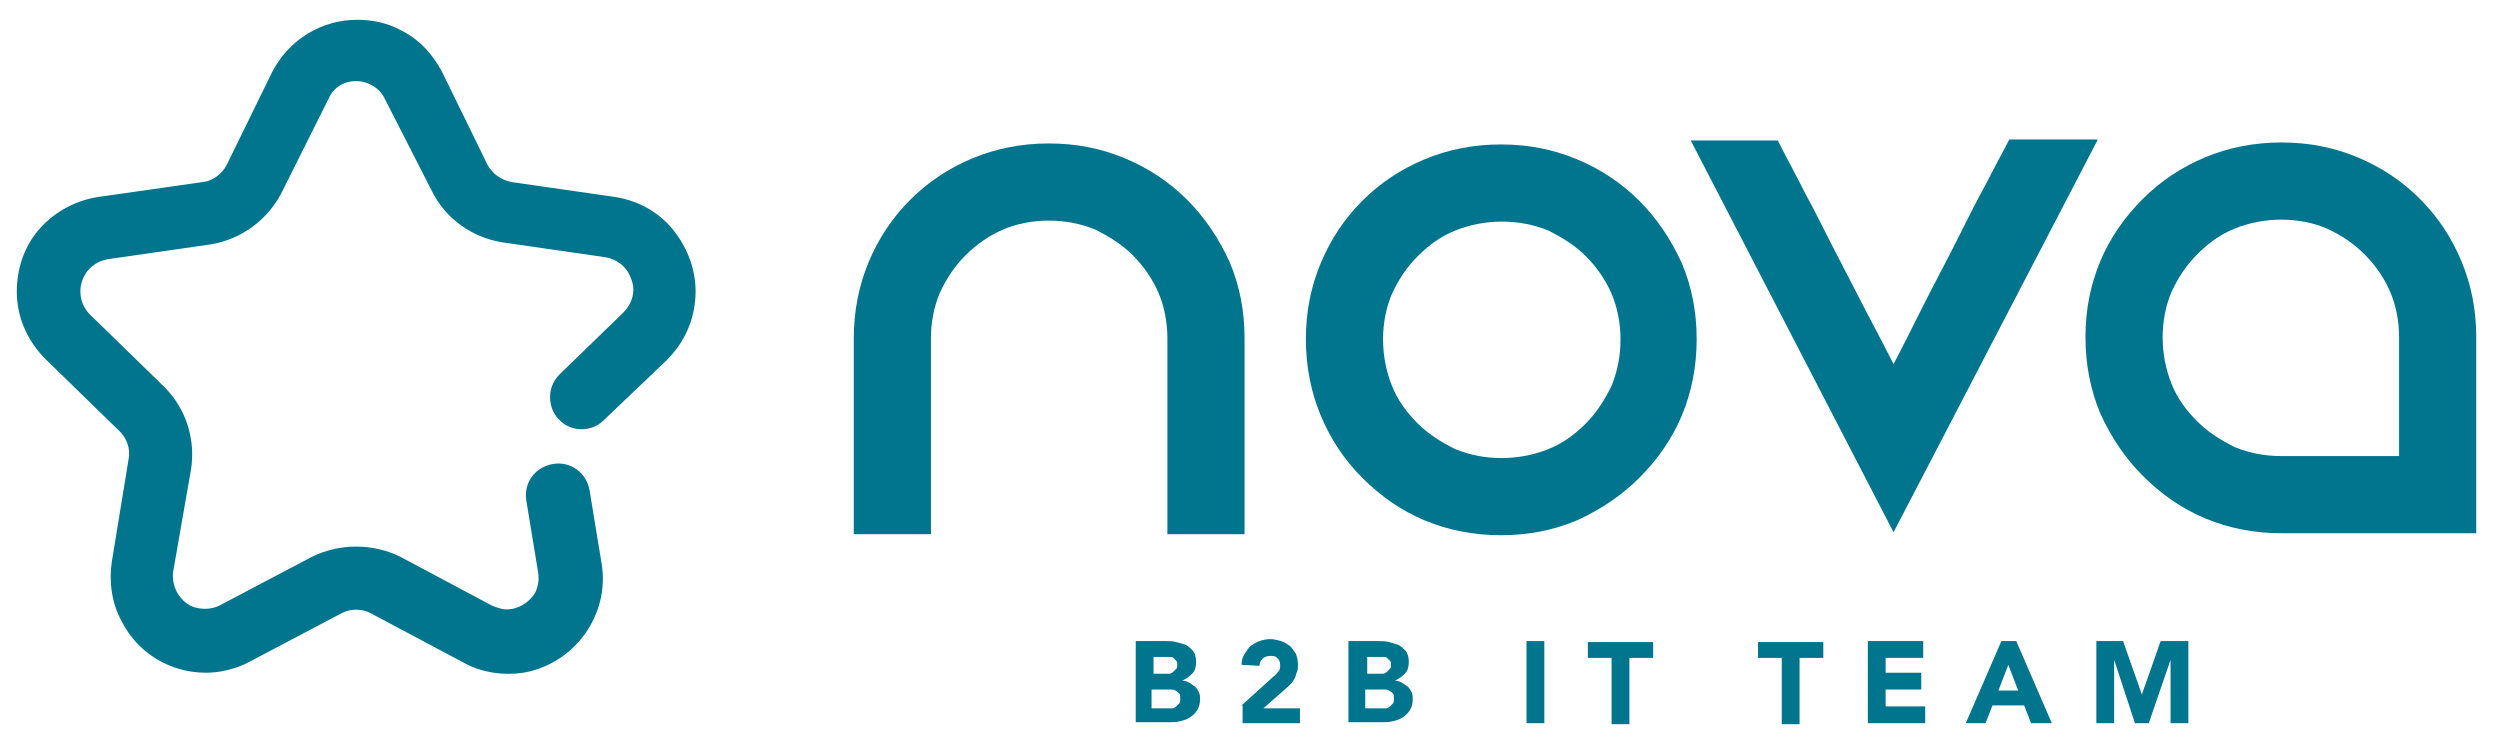
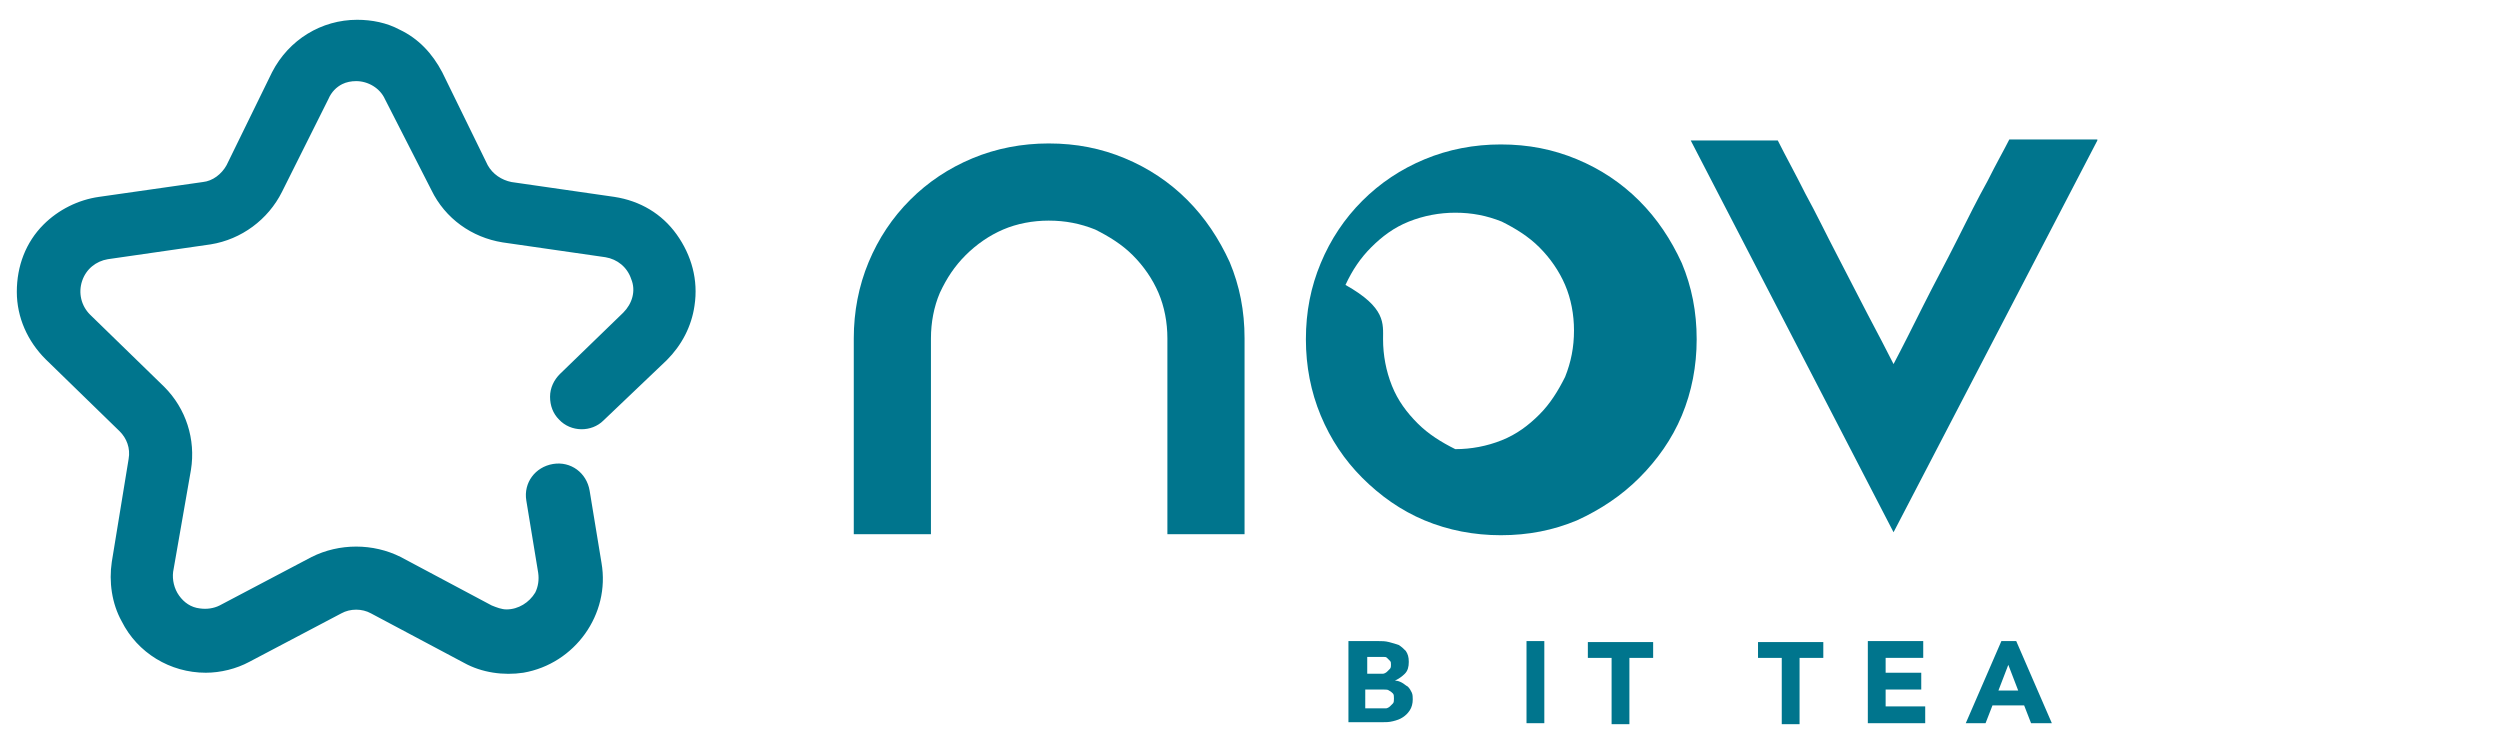
<svg xmlns="http://www.w3.org/2000/svg" version="1.1" id="Capa_1" x="0px" y="0px" viewBox="0 0 252.7 75.3" style="enable-background:new 0 0 252.7 75.3;" xml:space="preserve">
  <style type="text/css">
	.st0{fill:#00758D;}
</style>
  <g>
    <path class="st0" d="M66.7,35.5l-6.4,6.2c-0.9,0.9-2.3,0.8-3.1,0c-0.9-0.9-0.8-2.3,0-3.1l6.4-6.2c1.2-1.1,1.6-2.9,1.1-4.4   c-0.5-1.5-1.8-2.6-3.4-2.9l-10.4-1.5c-2.8-0.4-5.2-2.2-6.5-4.7l-4.6-9.3c-1-2.1-3.5-3-5.6-1.9c-0.8,0.4-1.5,1.1-1.9,1.9l-4.7,9.4   c-1.3,2.5-3.7,4.3-6.5,4.7l-10.4,1.5c-1.6,0.2-2.9,1.3-3.4,2.9c-0.6,1.6-0.1,3.3,1.1,4.4l7.5,7.3c2,2,2.9,4.8,2.4,7.5l-1.8,10.3   c-0.4,2.3,1.2,4.5,3.5,4.8c0.9,0.1,1.8,0,2.6-0.4l9.3-4.9c2.5-1.3,5.5-1.3,8,0l9.2,4.9c2.1,1.1,4.6,0.3,5.7-1.8   c0.4-0.8,0.6-1.7,0.4-2.6l-1.2-7.3C54,49.1,54.8,48,56,47.8c1.2-0.2,2.4,0.6,2.6,1.8l1.2,7.3c0.8,4.7-2.4,9.1-7.1,9.9   c-1.8,0.3-3.7,0-5.4-0.9L38,61.1c-1.2-0.6-2.7-0.6-3.9,0L24.8,66c-4.2,2.2-9.4,0.6-11.6-3.6c-0.9-1.7-1.2-3.6-0.9-5.4L14,46.6   c0.2-1.4-0.2-2.8-1.2-3.7l-7.5-7.3c-3.4-3.3-3.5-8.8-0.1-12.2c1.3-1.4,3.1-2.3,5-2.5l10.5-1.5c1.4-0.2,2.5-1,3.2-2.2l4.6-9.4   c2.2-4.3,7.4-6,11.6-3.8c1.7,0.8,3,2.2,3.8,3.8l4.6,9.4c0.6,1.2,1.8,2,3.2,2.2L62,20.8c4.7,0.7,8,5.1,7.3,9.8   C69,32.5,68.2,34.2,66.7,35.5L66.7,35.5z" />
    <path class="st0" d="M20.8,68c-3.6,0-6.9-2-8.5-5.2c-1-1.8-1.3-4-1-6L13,46.4c0.2-1.1-0.2-2.1-0.9-2.8l-7.5-7.3   c-1.8-1.8-2.9-4.2-2.9-6.8c0-2.6,0.9-5,2.7-6.8c1.5-1.5,3.5-2.5,5.6-2.8l10.5-1.5c1-0.1,1.9-0.8,2.4-1.7l4.6-9.4   c1.7-3.3,5-5.3,8.6-5.3c1.5,0,3,0.3,4.3,1c1.9,0.9,3.3,2.4,4.3,4.3l4.6,9.4c0.5,0.9,1.4,1.5,2.4,1.7l10.4,1.5   c2.6,0.4,4.8,1.7,6.3,3.8c1.5,2.1,2.2,4.6,1.8,7.2c-0.3,2.1-1.3,4-2.8,5.5L61,42.5c-1.2,1.2-3.3,1.2-4.5-0.1   c-0.6-0.6-0.9-1.4-0.9-2.3c0-0.9,0.4-1.7,1-2.3l6.4-6.2c0.9-0.9,1.3-2.2,0.8-3.4c-0.4-1.2-1.4-2-2.6-2.2l-10.4-1.5   c-3.1-0.5-5.8-2.4-7.2-5.3L38.9,10c-0.5-1.1-1.7-1.8-2.9-1.8c-0.5,0-1,0.1-1.4,0.3C34,8.8,33.5,9.3,33.2,10l-4.7,9.4   c-1.4,2.8-4.1,4.8-7.2,5.3l-10.4,1.5c-1.2,0.2-2.2,1-2.6,2.2c-0.4,1.2-0.1,2.5,0.8,3.4l7.5,7.3c2.2,2.2,3.2,5.3,2.7,8.4l-1.8,10.3   c-0.1,0.8,0.1,1.7,0.6,2.4c0.5,0.7,1.2,1.2,2.1,1.3c0.7,0.1,1.4,0,2-0.3l9.3-4.9c2.8-1.4,6.2-1.4,9,0l9.2,4.9   c0.5,0.2,1,0.4,1.5,0.4c1.2,0,2.3-0.7,2.9-1.7c0.3-0.6,0.4-1.3,0.3-2l-1.2-7.3c-0.3-1.8,0.9-3.4,2.7-3.7c1.8-0.3,3.4,0.9,3.7,2.7   l1.2,7.3c0.9,5.2-2.7,10.2-7.9,11.1c-2,0.3-4.2,0-6-1L37.5,62c-0.9-0.5-2.1-0.5-3,0l-9.3,4.9C23.9,67.6,22.3,68,20.8,68z M36.1,3.9   c-2.9,0-5.5,1.6-6.8,4.2l-4.6,9.4c-0.8,1.5-2.3,2.5-3.9,2.8l-10.5,1.5C8.6,22,7,22.8,5.8,24c-1.4,1.5-2.2,3.4-2.2,5.4   c0,2,0.8,3.9,2.3,5.4l7.5,7.3c1.2,1.2,1.8,2.9,1.5,4.6l-1.7,10.4c-0.3,1.6,0,3.3,0.8,4.8c1.3,2.5,3.9,4.1,6.8,4.1   c1.2,0,2.4-0.3,3.5-0.9l9.3-4.9c1.5-0.8,3.4-0.8,4.9,0l9.3,4.9c1.5,0.8,3.1,1,4.8,0.8c4.1-0.7,7-4.6,6.3-8.8l-1.2-7.3   c-0.1-0.7-0.7-1.1-1.4-1c-0.7,0.1-1.1,0.7-1,1.4l1.2,7.3c0.2,1.1,0,2.3-0.5,3.3c-0.9,1.7-2.7,2.8-4.6,2.8c-0.8,0-1.7-0.2-2.4-0.6   l-9.2-4.9c-2.2-1.1-4.9-1.1-7.1,0L23.2,63c-1,0.5-2.2,0.7-3.3,0.5c-1.4-0.2-2.6-1-3.4-2.1c-0.8-1.1-1.1-2.5-0.9-3.9l1.8-10.4   c0.4-2.4-0.4-4.9-2.2-6.7l-7.5-7.3c-1.5-1.4-2-3.5-1.3-5.5c0.6-1.8,2.2-3.2,4.2-3.5L21,22.7c2.5-0.4,4.6-1.9,5.7-4.2l4.7-9.4   c0.5-1,1.4-1.9,2.4-2.4c0.7-0.3,1.5-0.5,2.3-0.5c2,0,3.8,1.2,4.7,2.9l4.6,9.3c1.1,2.2,3.3,3.8,5.7,4.2l10.4,1.5   c2,0.3,3.6,1.7,4.2,3.6c0.7,1.9,0.2,4.1-1.4,5.5l-6.4,6.2c-0.2,0.2-0.4,0.5-0.4,0.9c0,0.3,0.1,0.6,0.3,0.9c0.5,0.5,1.3,0.5,1.7,0   l6.8-6.5c1-1.1,1.7-2.6,1.9-4.1c0.3-2-0.2-4-1.4-5.7c-1.2-1.6-3-2.7-5-3l-10.4-1.5c-1.7-0.2-3.1-1.2-3.9-2.7l-4.6-9.4   c-0.7-1.5-1.9-2.6-3.4-3.4C38.5,4.2,37.3,3.9,36.1,3.9z" />
  </g>
  <g>
    <path class="st0" d="M87.8,26.5c1-2.4,2.4-4.5,4.2-6.3c1.8-1.8,3.9-3.2,6.3-4.2c2.4-1,5-1.5,7.7-1.5c2.8,0,5.3,0.5,7.7,1.5   c2.4,1,4.5,2.4,6.3,4.2c1.8,1.8,3.2,3.9,4.3,6.3c1,2.4,1.5,4.9,1.5,7.7V54H118V34.2c0-1.6-0.3-3.2-0.9-4.6   c-0.6-1.4-1.5-2.7-2.6-3.8c-1.1-1.1-2.4-1.9-3.8-2.6c-1.5-0.6-3-0.9-4.7-0.9c-1.6,0-3.2,0.3-4.6,0.9c-1.4,0.6-2.7,1.5-3.8,2.6   c-1.1,1.1-1.9,2.3-2.6,3.8c-0.6,1.4-0.9,3-0.9,4.6V54h-7.8V34.2C86.3,31.5,86.8,28.9,87.8,26.5z" />
-     <path class="st0" d="M132,34.3c0-2.8,0.5-5.3,1.5-7.7c1-2.4,2.4-4.5,4.2-6.3c1.8-1.8,3.9-3.2,6.3-4.2c2.4-1,5-1.5,7.7-1.5   c2.8,0,5.3,0.5,7.7,1.5c2.4,1,4.5,2.4,6.3,4.2c1.8,1.8,3.2,3.9,4.3,6.3c1,2.4,1.5,4.9,1.5,7.7c0,2.7-0.5,5.3-1.5,7.7   c-1,2.4-2.5,4.5-4.3,6.3c-1.8,1.8-3.9,3.2-6.3,4.3c-2.4,1-4.9,1.5-7.7,1.5c-2.7,0-5.3-0.5-7.7-1.5c-2.4-1-4.5-2.5-6.3-4.3   c-1.8-1.8-3.2-3.9-4.2-6.3C132.5,39.6,132,37,132,34.3z M139.8,34.3c0,1.6,0.3,3.2,0.9,4.7c0.6,1.5,1.5,2.7,2.6,3.8   c1.1,1.1,2.4,1.9,3.8,2.6c1.5,0.6,3,0.9,4.7,0.9c1.6,0,3.2-0.3,4.7-0.9c1.5-0.6,2.7-1.5,3.8-2.6c1.1-1.1,1.9-2.4,2.6-3.8   c0.6-1.5,0.9-3,0.9-4.7c0-1.6-0.3-3.2-0.9-4.6c-0.6-1.4-1.5-2.7-2.6-3.8c-1.1-1.1-2.4-1.9-3.8-2.6c-1.5-0.6-3-0.9-4.7-0.9   c-1.6,0-3.2,0.3-4.7,0.9c-1.5,0.6-2.7,1.5-3.8,2.6c-1.1,1.1-1.9,2.3-2.6,3.8C140.1,31.1,139.8,32.7,139.8,34.3z" />
+     <path class="st0" d="M132,34.3c0-2.8,0.5-5.3,1.5-7.7c1-2.4,2.4-4.5,4.2-6.3c1.8-1.8,3.9-3.2,6.3-4.2c2.4-1,5-1.5,7.7-1.5   c2.8,0,5.3,0.5,7.7,1.5c2.4,1,4.5,2.4,6.3,4.2c1.8,1.8,3.2,3.9,4.3,6.3c1,2.4,1.5,4.9,1.5,7.7c0,2.7-0.5,5.3-1.5,7.7   c-1,2.4-2.5,4.5-4.3,6.3c-1.8,1.8-3.9,3.2-6.3,4.3c-2.4,1-4.9,1.5-7.7,1.5c-2.7,0-5.3-0.5-7.7-1.5c-2.4-1-4.5-2.5-6.3-4.3   c-1.8-1.8-3.2-3.9-4.2-6.3C132.5,39.6,132,37,132,34.3z M139.8,34.3c0,1.6,0.3,3.2,0.9,4.7c0.6,1.5,1.5,2.7,2.6,3.8   c1.1,1.1,2.4,1.9,3.8,2.6c1.6,0,3.2-0.3,4.7-0.9c1.5-0.6,2.7-1.5,3.8-2.6c1.1-1.1,1.9-2.4,2.6-3.8   c0.6-1.5,0.9-3,0.9-4.7c0-1.6-0.3-3.2-0.9-4.6c-0.6-1.4-1.5-2.7-2.6-3.8c-1.1-1.1-2.4-1.9-3.8-2.6c-1.5-0.6-3-0.9-4.7-0.9   c-1.6,0-3.2,0.3-4.7,0.9c-1.5,0.6-2.7,1.5-3.8,2.6c-1.1,1.1-1.9,2.3-2.6,3.8C140.1,31.1,139.8,32.7,139.8,34.3z" />
    <path class="st0" d="M212,14.2l-20.6,39.6l-20.5-39.6h8.8c0.8,1.6,1.8,3.4,2.8,5.4c1.1,2,2.1,4.1,3.2,6.2c1.1,2.1,2.1,4.1,3.1,6   c1,1.9,1.9,3.6,2.6,5c0.9-1.7,1.9-3.7,3-5.9c1.1-2.2,2.3-4.4,3.4-6.6c1.1-2.2,2.1-4.2,3.1-6c0.9-1.8,1.7-3.2,2.2-4.2H212z" />
-     <path class="st0" d="M230.6,14.4c2.8,0,5.3,0.5,7.7,1.5c2.4,1,4.5,2.4,6.3,4.2c1.8,1.8,3.2,3.9,4.2,6.3c1,2.4,1.5,4.9,1.5,7.7v19.8   h-19.7c-2.7,0-5.3-0.5-7.7-1.5c-2.4-1-4.5-2.5-6.3-4.3c-1.8-1.8-3.2-3.9-4.3-6.3c-1-2.4-1.5-5-1.5-7.7c0-2.8,0.5-5.3,1.5-7.7   c1-2.4,2.5-4.5,4.3-6.3c1.8-1.8,3.9-3.2,6.3-4.2C225.3,14.9,227.9,14.4,230.6,14.4z M242.5,46.1v-12c0-1.6-0.3-3.2-0.9-4.6   c-0.6-1.4-1.5-2.7-2.6-3.8c-1.1-1.1-2.3-1.9-3.8-2.6c-1.4-0.6-3-0.9-4.6-0.9c-1.6,0-3.2,0.3-4.7,0.9c-1.5,0.6-2.7,1.5-3.8,2.6   c-1.1,1.1-1.9,2.3-2.6,3.8c-0.6,1.4-0.9,3-0.9,4.6c0,1.6,0.3,3.2,0.9,4.7c0.6,1.5,1.5,2.7,2.6,3.8c1.1,1.1,2.4,1.9,3.8,2.6   c1.5,0.6,3,0.9,4.7,0.9H242.5z" />
  </g>
  <g>
-     <path class="st0" d="M114.7,64.8h3.1c0.4,0,0.7,0,1.1,0.1c0.4,0.1,0.7,0.2,1,0.3c0.3,0.2,0.5,0.4,0.7,0.6c0.2,0.3,0.3,0.6,0.3,1.1   c0,0.5-0.1,0.9-0.4,1.2c-0.3,0.3-0.6,0.5-1,0.7v0c0.3,0,0.5,0.1,0.7,0.2c0.2,0.1,0.4,0.3,0.6,0.4c0.2,0.2,0.3,0.4,0.4,0.6   c0.1,0.2,0.1,0.5,0.1,0.7c0,0.4-0.1,0.8-0.3,1.1c-0.2,0.3-0.4,0.5-0.7,0.7c-0.3,0.2-0.6,0.3-1,0.4c-0.4,0.1-0.7,0.1-1.1,0.1h-3.4   V64.8z M116.5,68.1h1.3c0.1,0,0.3,0,0.4,0c0.1,0,0.3-0.1,0.4-0.2c0.1-0.1,0.2-0.2,0.3-0.3c0.1-0.1,0.1-0.3,0.1-0.4   c0-0.2,0-0.3-0.1-0.4c-0.1-0.1-0.2-0.2-0.3-0.3c-0.1-0.1-0.2-0.1-0.4-0.1c-0.1,0-0.3,0-0.4,0h-1.2V68.1z M116.5,71.6h1.6   c0.1,0,0.3,0,0.4,0c0.1,0,0.3-0.1,0.4-0.2c0.1-0.1,0.2-0.2,0.3-0.3c0.1-0.1,0.1-0.3,0.1-0.5c0-0.2,0-0.4-0.1-0.5   c-0.1-0.1-0.2-0.2-0.4-0.3c-0.1-0.1-0.3-0.1-0.5-0.1c-0.2,0-0.3,0-0.5,0h-1.4V71.6z" />
-     <path class="st0" d="M125.5,71.3l3.2-2.9c0.2-0.1,0.3-0.3,0.5-0.5c0.2-0.2,0.2-0.4,0.2-0.7c0-0.3-0.1-0.5-0.3-0.7   c-0.2-0.2-0.4-0.2-0.7-0.2c-0.3,0-0.6,0.1-0.8,0.3c-0.2,0.2-0.3,0.5-0.3,0.7l-1.8-0.1c0-0.4,0.1-0.8,0.3-1.1   c0.2-0.3,0.4-0.6,0.6-0.8c0.3-0.2,0.6-0.4,0.9-0.5c0.3-0.1,0.7-0.2,1.1-0.2c0.4,0,0.7,0.1,1.1,0.2c0.3,0.1,0.6,0.3,0.9,0.5   c0.2,0.2,0.4,0.5,0.6,0.8c0.1,0.3,0.2,0.7,0.2,1.1c0,0.3,0,0.5-0.1,0.7c-0.1,0.2-0.1,0.4-0.2,0.6c-0.1,0.2-0.2,0.3-0.3,0.5   c-0.1,0.1-0.3,0.3-0.4,0.4l-2.5,2.2h3.7v1.5h-5.8V71.3z" />
    <path class="st0" d="M136.2,64.8h3.1c0.4,0,0.7,0,1.1,0.1c0.4,0.1,0.7,0.2,1,0.3c0.3,0.2,0.5,0.4,0.7,0.6c0.2,0.3,0.3,0.6,0.3,1.1   c0,0.5-0.1,0.9-0.4,1.2c-0.3,0.3-0.6,0.5-1,0.7v0c0.3,0,0.5,0.1,0.7,0.2c0.2,0.1,0.4,0.3,0.6,0.4c0.2,0.2,0.3,0.4,0.4,0.6   c0.1,0.2,0.1,0.5,0.1,0.7c0,0.4-0.1,0.8-0.3,1.1c-0.2,0.3-0.4,0.5-0.7,0.7c-0.3,0.2-0.6,0.3-1,0.4c-0.4,0.1-0.7,0.1-1.1,0.1h-3.4   V64.8z M138.1,68.1h1.3c0.1,0,0.3,0,0.4,0c0.1,0,0.3-0.1,0.4-0.2c0.1-0.1,0.2-0.2,0.3-0.3c0.1-0.1,0.1-0.3,0.1-0.4   c0-0.2,0-0.3-0.1-0.4c-0.1-0.1-0.2-0.2-0.3-0.3c-0.1-0.1-0.2-0.1-0.4-0.1c-0.1,0-0.3,0-0.4,0h-1.2V68.1z M138.1,71.6h1.6   c0.1,0,0.3,0,0.4,0c0.1,0,0.3-0.1,0.4-0.2c0.1-0.1,0.2-0.2,0.3-0.3c0.1-0.1,0.1-0.3,0.1-0.5c0-0.2,0-0.4-0.1-0.5   c-0.1-0.1-0.2-0.2-0.4-0.3c-0.1-0.1-0.3-0.1-0.5-0.1c-0.2,0-0.3,0-0.5,0h-1.4V71.6z" />
    <path class="st0" d="M154.3,64.8h1.8v8.3h-1.8V64.8z" />
    <path class="st0" d="M162.9,66.5h-2.4v-1.6h6.6v1.6h-2.4v6.7h-1.8V66.5z" />
    <path class="st0" d="M180.1,66.5h-2.4v-1.6h6.6v1.6h-2.4v6.7h-1.8V66.5z" />
    <path class="st0" d="M188.8,64.8h5.6v1.7h-3.8v1.5h3.6v1.7h-3.6v1.7h4v1.7h-5.8V64.8z" />
    <path class="st0" d="M202.3,64.8h1.5l3.6,8.3h-2.1l-0.7-1.8h-3.2l-0.7,1.8h-2L202.3,64.8z M203,67.2l-1,2.6h2L203,67.2z" />
-     <path class="st0" d="M211.8,64.8h2.8l1.9,5.4h0l1.9-5.4h2.8v8.3h-1.8v-6.4h0l-2.2,6.4h-1.4l-2.1-6.4h0v6.4h-1.8V64.8z" />
  </g>
</svg>